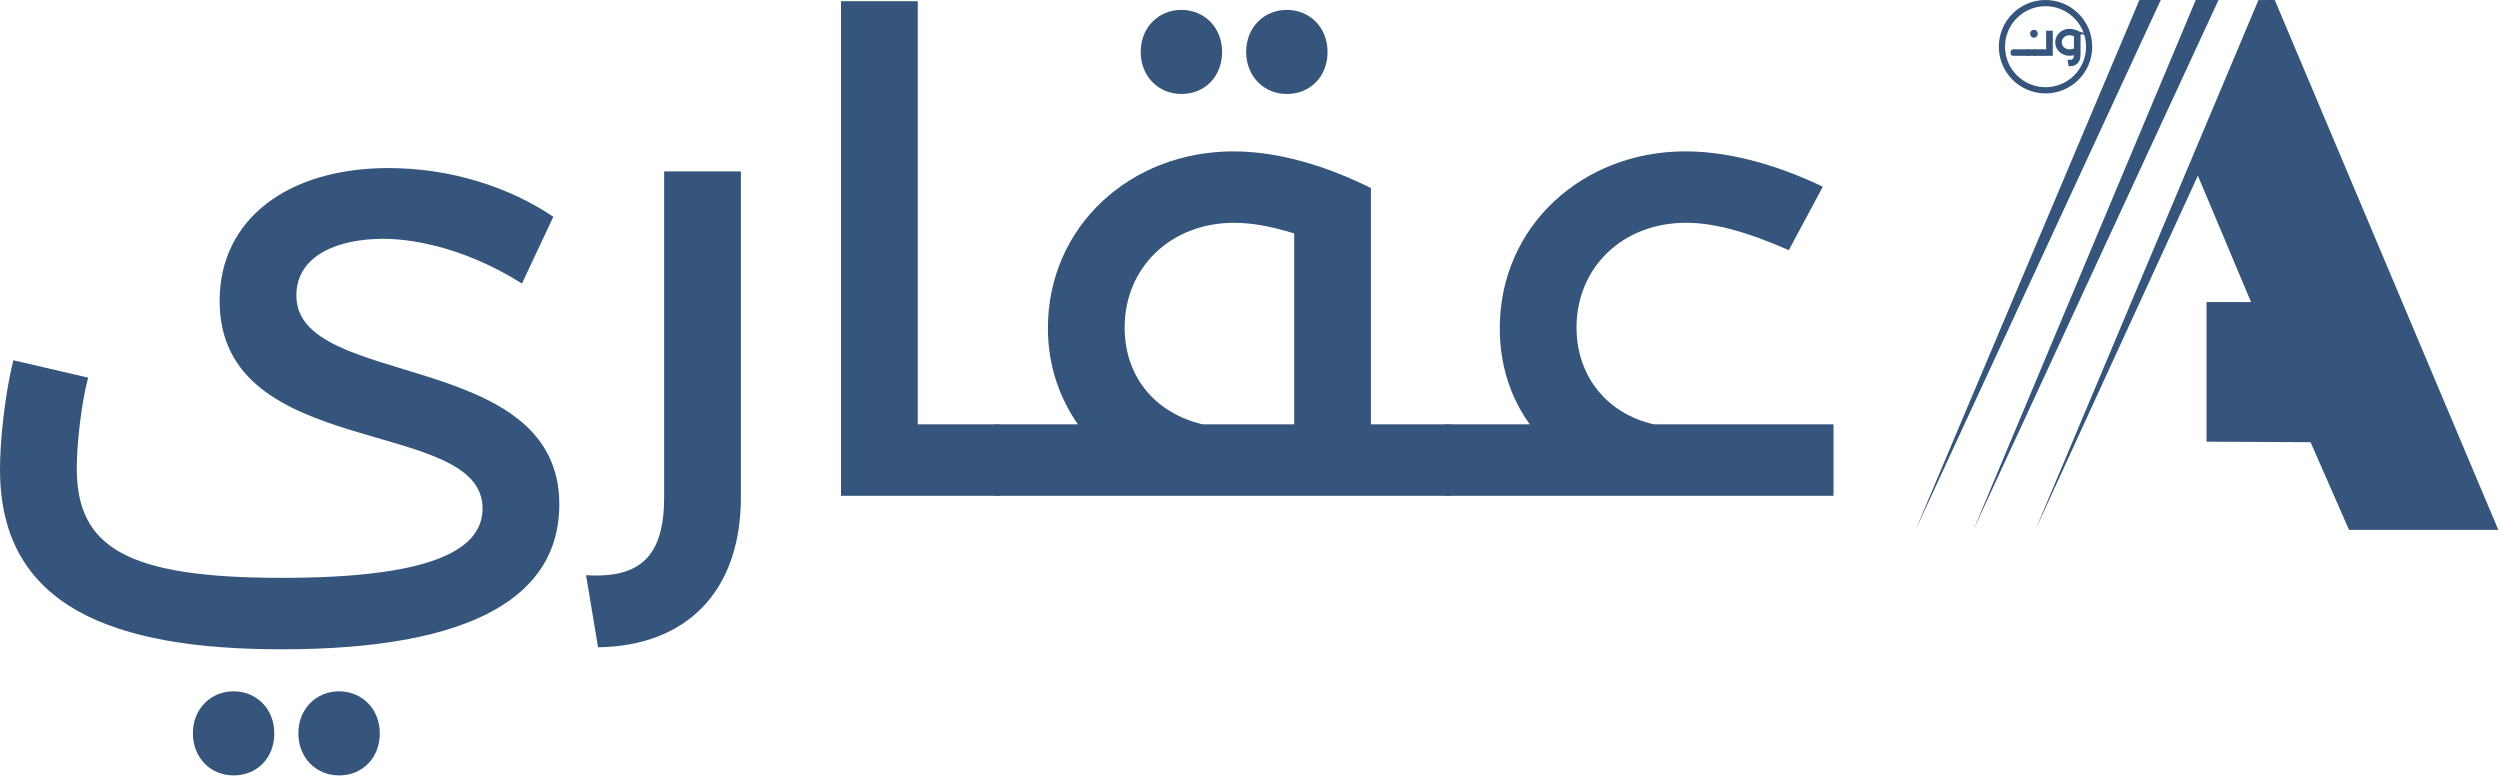
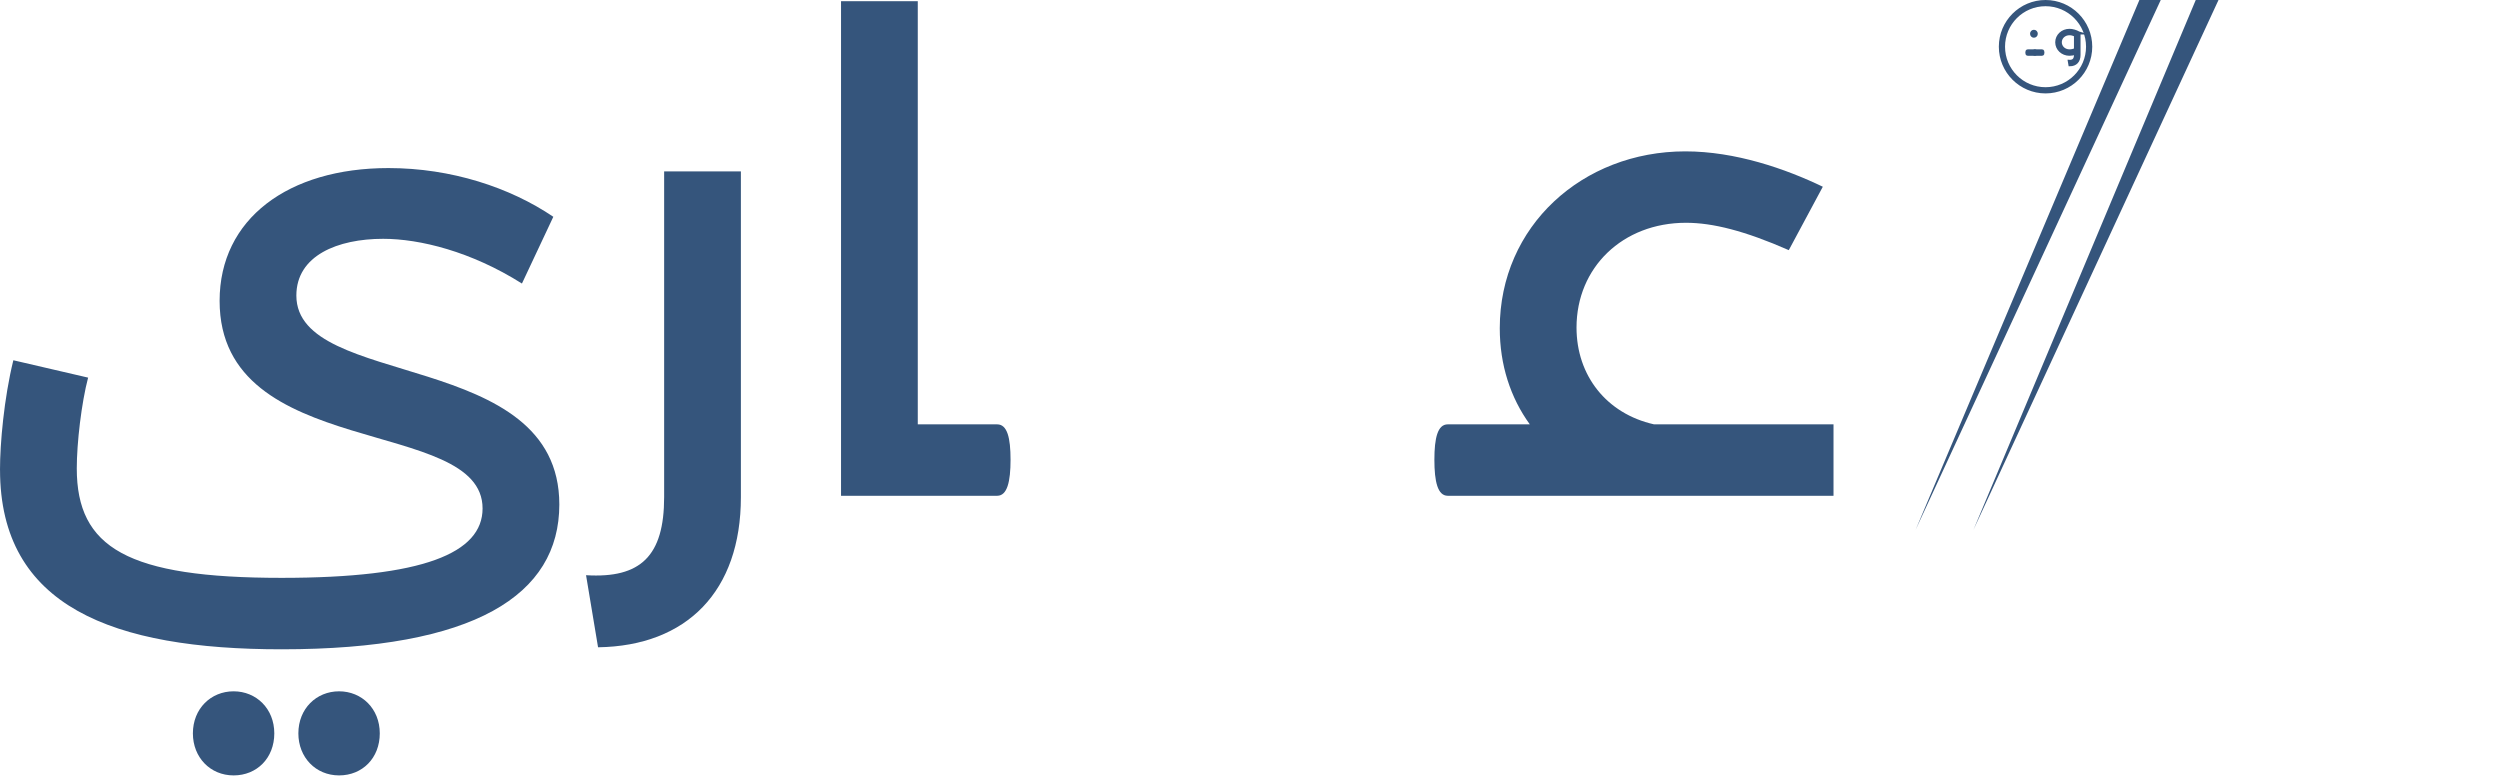
<svg xmlns="http://www.w3.org/2000/svg" width="858" height="267" viewBox="0 0 858 267" fill="none">
-   <path d="M775.099 0.02L780.699 0L857.429 181.86H806.189L792.989 151.76L757.279 151.58V103.68H772.559L754.309 60.29L698.539 181.87L775.099 0.02Z" fill="#35557C" />
  <path d="M753.581 0H761.391L677.281 181.85L753.581 0Z" fill="#35557C" />
  <path d="M741.57 0H734.24L657.43 181.85L741.57 0Z" fill="#35557C" />
  <path d="M0 161.21C0 152.28 1.37 136.7 4.58 123.64L30.24 129.6C27.95 138.3 26.35 152.05 26.35 160.75C26.35 188.01 43.76 198.32 96.67 198.32C145.23 198.32 165.62 189.84 165.62 174.5C165.62 142.66 75.37 158.47 75.37 103.26C75.37 75.09 98.96 57.68 133.32 57.68C154.85 57.68 175.01 64.32 189.9 74.4L179.13 97.31C161.72 86.31 144.08 81.96 131.49 81.96C115.91 81.96 101.71 87.69 101.71 101.43C101.71 133.73 191.96 119.53 191.96 173.13C191.96 204.28 162.87 222.84 96.67 222.84C38.72 222.84 0.01 208.18 0.01 161.22L0 161.21ZM66.2 251.69C66.2 243.21 72.38 237.26 80.17 237.26C87.96 237.26 94.14 243.22 94.14 251.69C94.14 260.16 88.18 266.12 80.17 266.12C72.16 266.12 66.2 259.94 66.2 251.69ZM102.4 251.69C102.4 243.21 108.58 237.26 116.37 237.26C124.16 237.26 130.34 243.22 130.34 251.69C130.34 260.16 124.38 266.12 116.37 266.12C108.36 266.12 102.4 259.94 102.4 251.69Z" fill="#35557C" />
  <path d="M201.133 197.41C219.913 198.56 227.933 190.77 227.933 170.61V58.83H254.273V170.61C254.273 202.91 235.723 221.69 205.253 222.15L201.133 197.41Z" fill="#35557C" />
  <path d="M346.821 157.78C346.821 165.34 345.671 170.15 342.241 170.15H288.641V0.41H314.981V145.64H342.241C345.681 145.64 346.821 150.22 346.821 157.78Z" fill="#35557C" />
-   <path d="M501.428 157.781C501.428 165.341 500.278 170.151 496.848 170.151H342.228C338.788 170.151 337.648 165.341 337.648 157.781C337.648 150.221 338.798 145.641 342.228 145.641H369.948C363.538 136.481 359.638 125.251 359.638 112.651C359.638 77.601 388.038 51.951 423.318 51.951C440.498 51.951 457.678 58.131 470.508 64.551V145.641H496.848C500.288 145.641 501.428 150.221 501.428 157.781ZM412.788 145.641H444.168V80.131C436.148 77.611 429.508 76.471 423.548 76.471C401.788 76.471 385.978 91.821 385.978 112.431C385.978 129.151 396.288 141.751 412.778 145.641H412.788ZM391.488 17.821C391.488 9.341 397.668 3.391 405.458 3.391C413.248 3.391 419.428 9.351 419.428 17.821C419.428 26.291 413.468 32.251 405.458 32.251C397.448 32.251 391.488 26.071 391.488 17.821ZM427.678 17.821C427.678 9.341 433.858 3.391 441.648 3.391C449.438 3.391 455.618 9.351 455.618 17.821C455.618 26.291 449.658 32.251 441.648 32.251C433.638 32.251 427.678 26.071 427.678 17.821Z" fill="#35557C" />
  <path d="M629.261 145.639V170.149H496.861C493.421 170.149 492.281 165.339 492.281 157.779C492.281 150.219 493.431 145.639 496.861 145.639H525.031C518.391 136.479 514.721 125.249 514.721 112.649C514.721 77.599 543.121 51.949 578.401 51.949C595.581 51.949 612.761 57.909 625.591 64.089L613.911 85.849C598.791 79.209 587.801 76.459 578.631 76.459C556.871 76.459 541.061 91.809 541.061 112.419C541.061 128.909 551.371 141.969 567.631 145.629H629.251L629.261 145.639Z" fill="#35557C" />
-   <path d="M696.22 18.041C696.22 18.401 696.17 18.641 695.9 18.641H690.82C690.54 18.641 690.5 18.401 690.5 18.041C690.5 17.681 690.55 17.441 690.82 17.441H695.9C696.18 17.441 696.22 17.671 696.22 18.041Z" fill="#35557C" stroke="#35557C" stroke-miterlimit="10" />
  <path d="M698.694 18.041C698.694 18.401 698.644 18.641 698.374 18.641H695.914C695.634 18.641 695.594 18.401 695.594 18.041C695.594 17.681 695.644 17.441 695.914 17.441H698.374C698.654 17.441 698.694 17.671 698.694 18.041Z" fill="#35557C" stroke="#35557C" stroke-miterlimit="10" />
  <path d="M701.147 18.041C701.147 18.401 701.097 18.641 700.827 18.641H698.367C698.087 18.641 698.047 18.401 698.047 18.041C698.047 17.681 698.097 17.441 698.367 17.441H700.827C701.107 17.441 701.147 17.671 701.147 18.041Z" fill="#35557C" stroke="#35557C" stroke-miterlimit="10" />
-   <path d="M702.738 11.041H704.018V18.641H700.828C700.548 18.641 700.508 18.401 700.508 18.041C700.508 17.681 700.558 17.441 700.828 17.441H702.738V11.041Z" fill="#35557C" stroke="#35557C" stroke-miterlimit="10" />
  <path d="M697.211 11.581C697.211 11.091 697.571 10.721 698.041 10.721C698.511 10.721 698.871 11.091 698.871 11.581C698.871 12.071 698.511 12.451 698.041 12.451C697.571 12.451 697.211 12.061 697.211 11.581Z" fill="#35557C" stroke="#35557C" stroke-miterlimit="10" />
  <path d="M713.542 11.331V18.831C713.542 21.001 712.362 22.231 710.382 22.251L710.172 21.031C711.612 21.091 712.282 20.401 712.282 18.831V18.301C711.632 18.511 710.922 18.641 710.242 18.641C707.812 18.641 705.852 16.831 705.852 14.511C705.852 12.191 707.812 10.391 710.242 10.391C711.262 10.391 712.442 10.731 713.452 11.301L713.552 11.331H713.542ZM712.282 17.021V12.081C711.662 11.821 710.982 11.591 710.272 11.591C708.422 11.591 707.112 12.921 707.112 14.511C707.112 16.101 708.422 17.441 710.272 17.441C710.972 17.441 711.682 17.251 712.282 17.021Z" fill="#35557C" stroke="#35557C" stroke-miterlimit="10" />
  <path d="M702.03 0.5C710.604 0.5 717.56 7.457 717.56 16.03C717.559 24.604 710.604 31.559 702.03 31.56C693.457 31.56 686.5 24.604 686.5 16.03C686.5 7.456 693.456 0.5 702.03 0.5ZM702.03 1.63C694.074 1.63 687.63 8.074 687.63 16.03C687.63 23.986 694.074 30.43 702.03 30.43C709.986 30.43 716.43 23.986 716.43 16.03C716.43 8.074 709.986 1.63 702.03 1.63Z" fill="#35557C" stroke="#35557C" />
</svg>